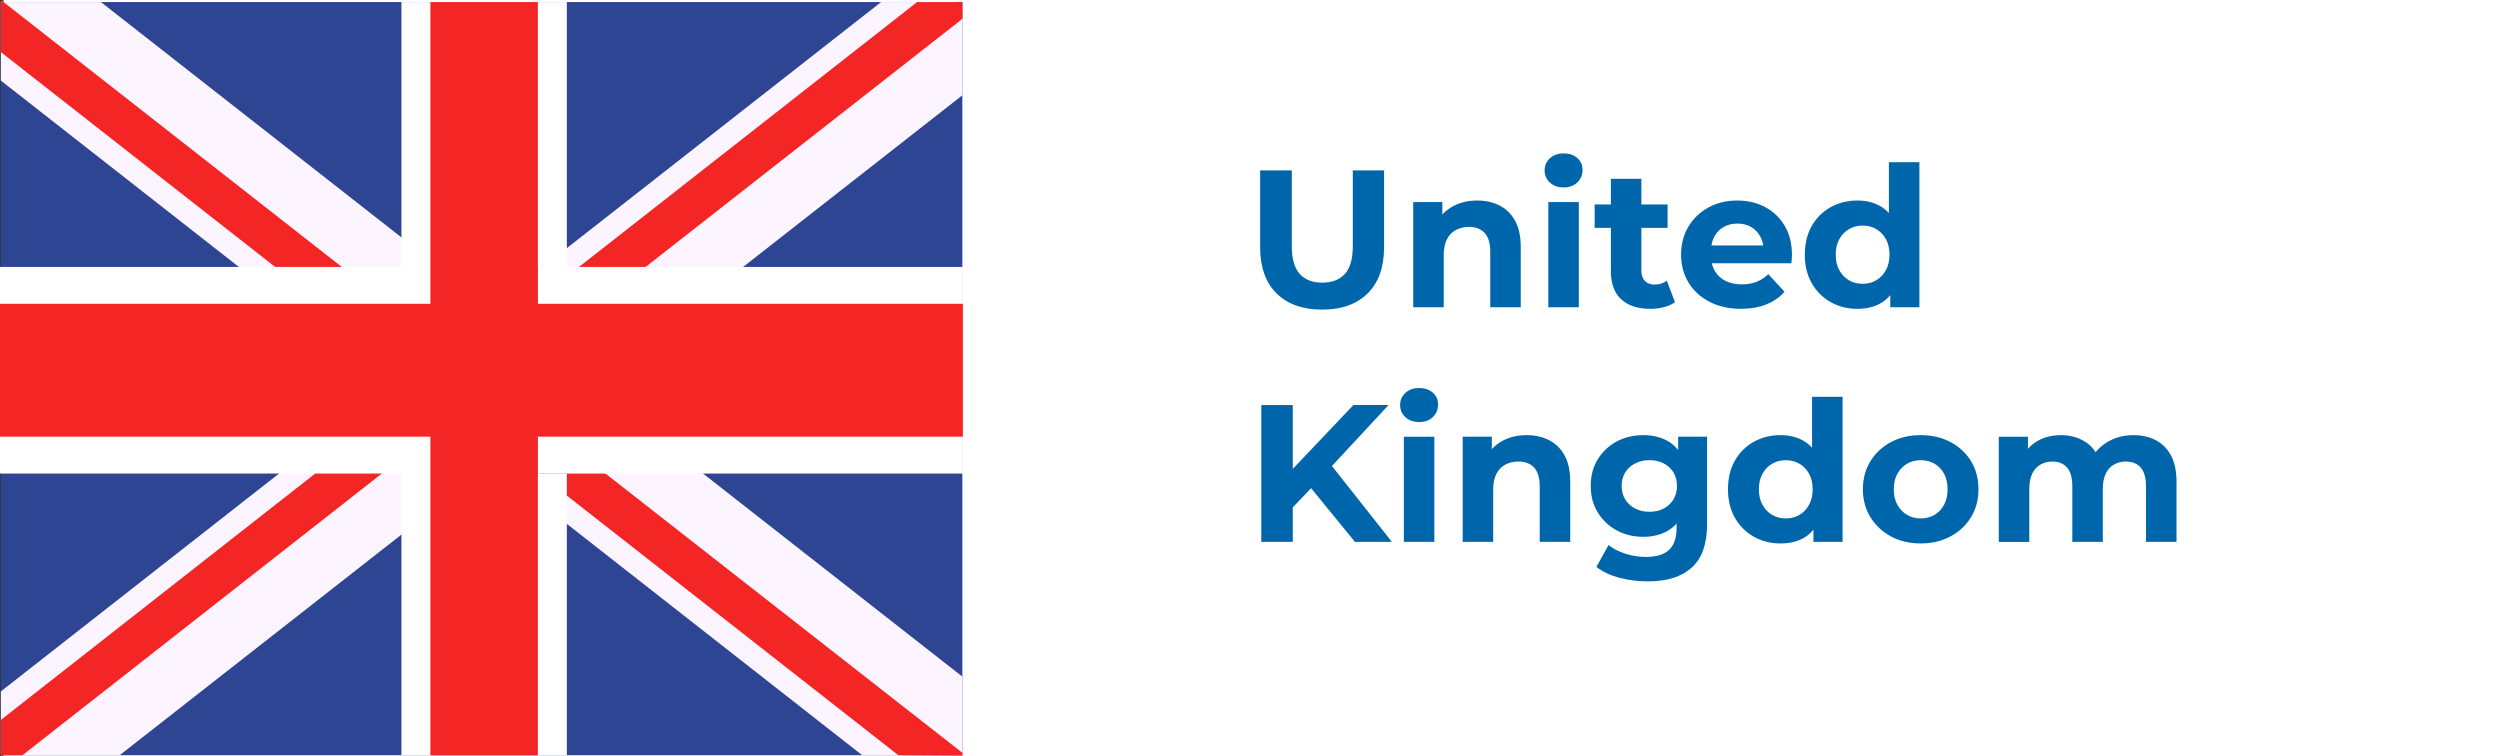
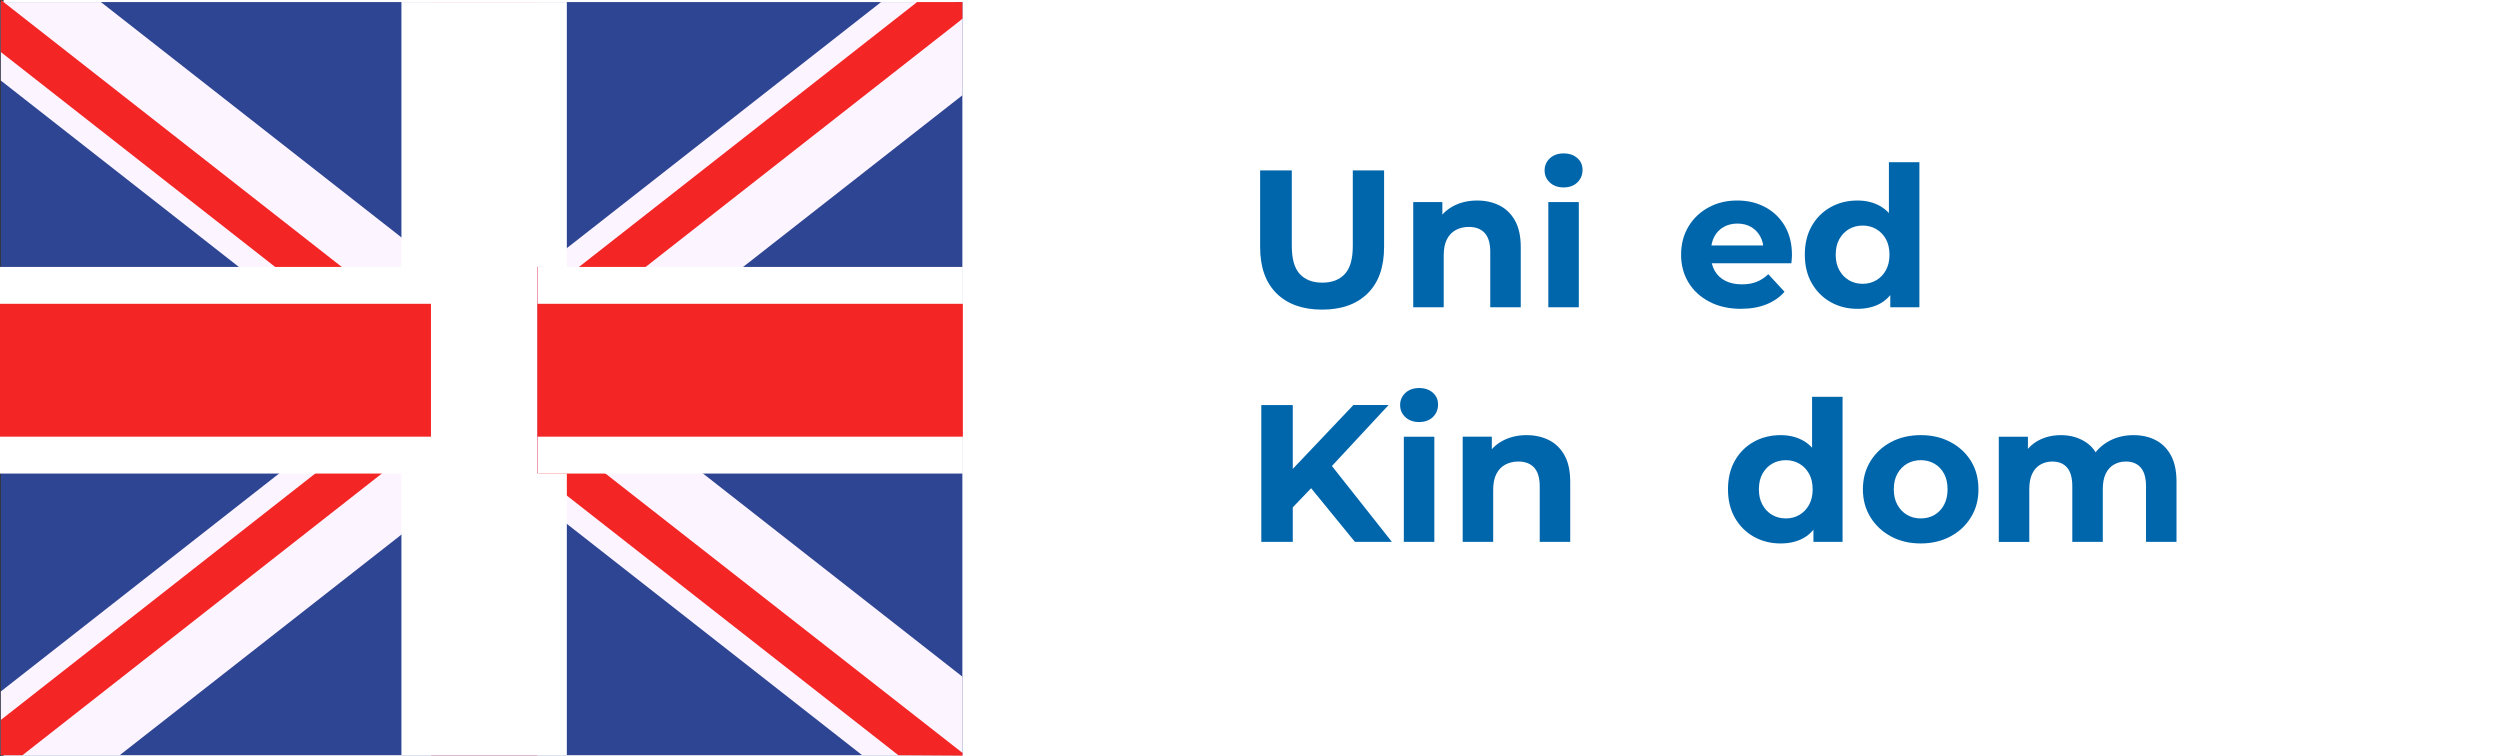
<svg xmlns="http://www.w3.org/2000/svg" id="Layer_31" data-name="Layer 31" viewBox="0 0 1918 580">
  <rect x="0" y="0" width="1918" height="580" fill="#333333" stroke="none" />
  <defs>
    <style>
      .cls-1 {
        fill: #f42525;
      }

      .cls-2 {
        fill: #fff;
      }

      .cls-3 {
        fill: #2e4593;
      }

      .cls-4 {
        fill: #fcf5ff;
      }

      .cls-5 {
        fill: #0066ac;
      }

      .cls-6 {
        fill: #cd002a;
      }
    </style>
  </defs>
  <rect class="cls-2" x="2.72" width="1915.28" height="580" />
  <g>
    <path class="cls-5" d="M1014.32,237.54c-14.9,0-26.55-4.15-34.95-12.45-8.4-8.3-12.6-20.15-12.6-35.55v-58.8h24.3v57.9c0,10,2.05,17.2,6.15,21.6,4.1,4.4,9.85,6.6,17.25,6.6s13.15-2.2,17.25-6.6c4.1-4.4,6.15-11.6,6.15-21.6v-57.9h24v58.8c0,15.4-4.2,27.25-12.6,35.55-8.4,8.3-20.05,12.45-34.95,12.45Z" />
    <path class="cls-5" d="M1133.27,153.84c6.4,0,12.12,1.28,17.18,3.83,5.05,2.55,9.02,6.45,11.92,11.7,2.9,5.25,4.35,11.98,4.35,20.17v46.2h-23.4v-42.6c0-6.5-1.43-11.3-4.28-14.4-2.85-3.1-6.88-4.65-12.08-4.65-3.7,0-7.03.78-9.97,2.33-2.95,1.55-5.25,3.93-6.9,7.12-1.65,3.2-2.47,7.3-2.47,12.3v39.9h-23.4v-80.7h22.35v22.35l-4.2-6.75c2.9-5.4,7.05-9.55,12.45-12.45,5.4-2.9,11.55-4.35,18.45-4.35Z" />
    <path class="cls-5" d="M1199.57,143.79c-4.3,0-7.8-1.25-10.5-3.75-2.7-2.5-4.05-5.6-4.05-9.3s1.35-6.8,4.05-9.3c2.7-2.5,6.2-3.75,10.5-3.75s7.8,1.18,10.5,3.52c2.7,2.35,4.05,5.38,4.05,9.08,0,3.9-1.33,7.12-3.97,9.67-2.65,2.55-6.18,3.83-10.58,3.83ZM1187.87,235.74v-80.7h23.4v80.7h-23.4Z" />
-     <path class="cls-5" d="M1223.42,174.84v-18h55.95v18h-55.95ZM1266.02,236.94c-9.5,0-16.9-2.42-22.2-7.28-5.3-4.85-7.95-12.08-7.95-21.67v-70.8h23.4v70.5c0,3.4.9,6.03,2.7,7.88,1.8,1.85,4.25,2.77,7.35,2.77,3.7,0,6.85-1,9.45-3l6.3,16.5c-2.4,1.7-5.28,2.98-8.62,3.83-3.35.85-6.82,1.28-10.42,1.28Z" />
    <path class="cls-5" d="M1335.77,236.94c-9.2,0-17.28-1.8-24.22-5.4-6.95-3.6-12.33-8.52-16.12-14.77-3.8-6.25-5.7-13.37-5.7-21.38s1.88-15.27,5.62-21.53c3.75-6.25,8.87-11.15,15.38-14.7,6.5-3.55,13.85-5.33,22.05-5.33s15.02,1.68,21.38,5.03c6.35,3.35,11.38,8.15,15.08,14.4,3.7,6.25,5.55,13.72,5.55,22.42,0,.9-.05,1.93-.15,3.08-.1,1.15-.2,2.23-.3,3.22h-65.55v-13.65h53.25l-9,4.05c0-4.2-.85-7.85-2.55-10.95-1.7-3.1-4.05-5.52-7.05-7.28-3-1.75-6.5-2.62-10.5-2.62s-7.53.88-10.58,2.62c-3.05,1.75-5.43,4.2-7.12,7.35-1.7,3.15-2.55,6.88-2.55,11.17v3.6c0,4.4.97,8.28,2.92,11.62,1.95,3.35,4.7,5.9,8.25,7.65,3.55,1.75,7.73,2.62,12.53,2.62,4.3,0,8.07-.65,11.33-1.95,3.25-1.3,6.22-3.25,8.92-5.85l12.45,13.5c-3.7,4.2-8.35,7.42-13.95,9.67-5.6,2.25-12.05,3.38-19.35,3.38Z" />
    <path class="cls-5" d="M1425.02,236.94c-7.6,0-14.45-1.73-20.55-5.17-6.1-3.45-10.93-8.27-14.48-14.48-3.55-6.2-5.33-13.5-5.33-21.9s1.77-15.85,5.33-22.05c3.55-6.2,8.37-11,14.48-14.4,6.1-3.4,12.95-5.1,20.55-5.1,6.8,0,12.75,1.5,17.85,4.5,5.1,3,9.05,7.55,11.85,13.65,2.8,6.1,4.2,13.9,4.2,23.4s-1.35,17.17-4.05,23.32c-2.7,6.15-6.58,10.73-11.62,13.73-5.05,3-11.13,4.5-18.22,4.5ZM1429.07,217.74c3.8,0,7.25-.9,10.35-2.7,3.1-1.8,5.57-4.37,7.43-7.72,1.85-3.35,2.77-7.32,2.77-11.92s-.93-8.7-2.77-12c-1.85-3.3-4.33-5.85-7.43-7.65-3.1-1.8-6.55-2.7-10.35-2.7s-7.4.9-10.5,2.7c-3.1,1.8-5.58,4.35-7.42,7.65-1.85,3.3-2.78,7.3-2.78,12s.92,8.58,2.78,11.92c1.85,3.35,4.32,5.92,7.42,7.72,3.1,1.8,6.6,2.7,10.5,2.7ZM1450.22,235.74v-16.5l.45-24-1.5-23.85v-46.95h23.4v111.3h-22.35Z" />
    <path class="cls-5" d="M967.67,415.74v-105h24.15v105h-24.15ZM989.42,391.74l-1.35-28.05,50.25-52.95h27l-45.3,48.75-13.5,14.4-17.1,17.85ZM1039.52,415.74l-37.35-45.75,15.9-17.25,49.8,63h-28.35Z" />
    <path class="cls-5" d="M1088.72,323.79c-4.3,0-7.8-1.25-10.5-3.75-2.7-2.5-4.05-5.6-4.05-9.3s1.35-6.8,4.05-9.3c2.7-2.5,6.2-3.75,10.5-3.75s7.8,1.18,10.5,3.52c2.7,2.35,4.05,5.38,4.05,9.08,0,3.9-1.33,7.12-3.97,9.67-2.65,2.55-6.18,3.83-10.58,3.83ZM1077.02,415.74v-80.7h23.4v80.7h-23.4Z" />
    <path class="cls-5" d="M1171.22,333.84c6.4,0,12.12,1.28,17.18,3.83,5.05,2.55,9.02,6.45,11.92,11.7,2.9,5.25,4.35,11.98,4.35,20.17v46.2h-23.4v-42.6c0-6.5-1.43-11.3-4.28-14.4-2.85-3.1-6.88-4.65-12.08-4.65-3.7,0-7.03.78-9.97,2.33-2.95,1.55-5.25,3.93-6.9,7.12-1.65,3.2-2.47,7.3-2.47,12.3v39.9h-23.4v-80.7h22.35v22.35l-4.2-6.75c2.9-5.4,7.05-9.55,12.45-12.45,5.4-2.9,11.55-4.35,18.45-4.35Z" />
-     <path class="cls-5" d="M1260.77,411.84c-7.5,0-14.28-1.62-20.33-4.88-6.05-3.25-10.9-7.8-14.55-13.65-3.65-5.85-5.48-12.67-5.48-20.48s1.82-14.77,5.48-20.62c3.65-5.85,8.5-10.37,14.55-13.57,6.05-3.2,12.83-4.8,20.33-4.8,6.8,0,12.8,1.38,18,4.12,5.2,2.75,9.25,7,12.15,12.75,2.9,5.75,4.35,13.12,4.35,22.12s-1.45,16.23-4.35,21.98c-2.9,5.75-6.95,10.03-12.15,12.83-5.2,2.8-11.2,4.2-18,4.2ZM1264.37,446.04c-7.6,0-14.92-.93-21.97-2.77-7.05-1.85-12.93-4.63-17.62-8.33l9.3-16.8c3.4,2.8,7.72,5.02,12.97,6.67,5.25,1.65,10.42,2.47,15.53,2.47,8.3,0,14.33-1.85,18.08-5.55,3.75-3.7,5.62-9.2,5.62-16.5v-12.15l1.5-20.25-.3-20.4v-17.4h22.2v67.2c0,15-3.9,26.05-11.7,33.15-7.8,7.1-19,10.65-33.6,10.65ZM1265.42,392.64c4.1,0,7.75-.83,10.95-2.48,3.2-1.65,5.7-3.97,7.5-6.97s2.7-6.45,2.7-10.35-.9-7.47-2.7-10.42c-1.8-2.95-4.3-5.25-7.5-6.9-3.2-1.65-6.85-2.48-10.95-2.48s-7.75.83-10.95,2.48c-3.2,1.65-5.73,3.95-7.57,6.9-1.85,2.95-2.78,6.43-2.78,10.42s.92,7.35,2.78,10.35c1.85,3,4.37,5.33,7.57,6.97,3.2,1.65,6.85,2.48,10.95,2.48Z" />
    <path class="cls-5" d="M1366.07,416.94c-7.6,0-14.45-1.73-20.55-5.17-6.1-3.45-10.93-8.27-14.48-14.48-3.55-6.2-5.33-13.5-5.33-21.9s1.77-15.85,5.33-22.05c3.55-6.2,8.37-11,14.48-14.4,6.1-3.4,12.95-5.1,20.55-5.1,6.8,0,12.75,1.5,17.85,4.5,5.1,3,9.05,7.55,11.85,13.65,2.8,6.1,4.2,13.9,4.2,23.4s-1.35,17.17-4.05,23.32c-2.7,6.15-6.58,10.73-11.62,13.73-5.05,3-11.13,4.5-18.22,4.5ZM1370.12,397.74c3.8,0,7.25-.9,10.35-2.7,3.1-1.8,5.57-4.37,7.43-7.72,1.85-3.35,2.77-7.32,2.77-11.92s-.93-8.7-2.77-12c-1.85-3.3-4.33-5.85-7.43-7.65-3.1-1.8-6.55-2.7-10.35-2.7s-7.4.9-10.5,2.7c-3.1,1.8-5.58,4.35-7.42,7.65-1.85,3.3-2.78,7.3-2.78,12s.92,8.58,2.78,11.92c1.85,3.35,4.32,5.92,7.42,7.72,3.1,1.8,6.6,2.7,10.5,2.7ZM1391.27,415.74v-16.5l.45-24-1.5-23.85v-46.95h23.4v111.3h-22.35Z" />
    <path class="cls-5" d="M1473.62,416.94c-8.6,0-16.23-1.8-22.88-5.4-6.65-3.6-11.9-8.52-15.75-14.77-3.85-6.25-5.78-13.37-5.78-21.38s1.92-15.27,5.78-21.53c3.85-6.25,9.1-11.15,15.75-14.7,6.65-3.55,14.27-5.33,22.88-5.33s16.1,1.78,22.8,5.33c6.7,3.55,11.95,8.43,15.75,14.62,3.8,6.2,5.7,13.4,5.7,21.6s-1.9,15.13-5.7,21.38c-3.8,6.25-9.05,11.17-15.75,14.77-6.7,3.6-14.3,5.4-22.8,5.4ZM1473.62,397.74c3.9,0,7.4-.9,10.5-2.7,3.1-1.8,5.55-4.37,7.35-7.72,1.8-3.35,2.7-7.32,2.7-11.92s-.9-8.7-2.7-12c-1.8-3.3-4.25-5.85-7.35-7.65-3.1-1.8-6.6-2.7-10.5-2.7s-7.4.9-10.5,2.7c-3.1,1.8-5.58,4.35-7.42,7.65-1.85,3.3-2.78,7.3-2.78,12s.92,8.58,2.78,11.92c1.85,3.35,4.32,5.92,7.42,7.72,3.1,1.8,6.6,2.7,10.5,2.7Z" />
    <path class="cls-5" d="M1636.82,333.84c6.4,0,12.07,1.28,17.02,3.83s8.85,6.45,11.7,11.7,4.28,11.98,4.28,20.17v46.2h-23.4v-42.6c0-6.5-1.35-11.3-4.05-14.4-2.7-3.1-6.5-4.65-11.4-4.65-3.4,0-6.45.78-9.15,2.33-2.7,1.55-4.8,3.88-6.3,6.98-1.5,3.1-2.25,7.05-2.25,11.85v40.5h-23.4v-42.6c0-6.5-1.33-11.3-3.98-14.4-2.65-3.1-6.43-4.65-11.32-4.65-3.4,0-6.45.78-9.15,2.33-2.7,1.55-4.8,3.88-6.3,6.98-1.5,3.1-2.25,7.05-2.25,11.85v40.5h-23.4v-80.7h22.35v22.05l-4.2-6.45c2.8-5.5,6.77-9.68,11.92-12.53,5.15-2.85,11.03-4.28,17.62-4.28,7.4,0,13.88,1.88,19.42,5.62s9.23,9.48,11.03,17.18l-8.25-2.25c2.7-6.3,7.02-11.3,12.97-15,5.95-3.7,12.77-5.55,20.48-5.55Z" />
  </g>
  <g>
    <polygon class="cls-3" points="738.33 1.58 738.33 579.29 738.24 579.4 .63 579.4 .63 1.58 738.33 1.58" />
    <g>
      <polygon class="cls-4" points="738.33 519.12 738.33 579.29 738.24 579.4 661.47 579.4 435.06 402.05 412.4 384.3 385.66 363.31 376.68 356.28 349.49 335.01 339.34 327.01 330.82 320.41 313.69 307.04 308.17 302.66 299.82 296.17 219.43 233.08 183.26 204.79 .63 61.8 .63 1.58 1.26 .44 2.71 1.58 77.4 1.58 308.17 182.28 330.82 200.08 336.89 204.79 373.07 233.08 376.68 235.95 390.55 246.83 412.4 263.92 416.11 266.9 435.06 281.72 453.55 296.17 503.2 335.01 539.37 363.31 738.33 519.12" />
      <polygon class="cls-1" points="738.4 577.61 738.55 579.72 689.21 579.4 435.06 380.35 413.4 363.31 412.4 362.55 390.55 345.46 377.32 335.01 353.21 316.13 330.82 298.71 327.65 296.17 313.69 285.19 308.17 280.91 247.16 233.08 211.09 204.79 .63 39.94 .63 .28 1.26 .44 2.71 1.58 262.21 204.79 298.29 233.08 308.17 240.82 330.82 258.62 339.34 265.27 353.21 276.15 378.77 296.17 412.4 322.46 416.11 325.44 428.42 335.01 435.06 340.26 464.52 363.31 738.4 577.61" />
    </g>
    <g>
      <polygon class="cls-4" points="738.33 13 738.33 73.1 570.11 204.79 534.03 233.08 453.55 296.17 435.06 310.56 416.11 325.44 412.4 328.36 403.87 335.01 390.55 345.46 376.68 356.28 367.71 363.31 330.82 392.2 308.17 410 91.81 579.4 .63 579.4 .63 530.48 214.08 363.31 250.15 335.01 299.82 296.17 308.17 289.62 313.69 285.19 330.82 271.82 339.34 265.27 376.68 235.95 380.31 233.08 412.4 207.98 416.48 204.79 435.06 190.23 675.98 1.58 732.52 1.58 738.33 13" />
      <polygon class="cls-1" points="736.42 15.97 495.33 204.79 459.17 233.08 435.06 252.02 416.11 266.9 412.4 269.82 378.77 296.17 353.21 316.13 339.34 327.01 330.82 333.66 329.1 335.01 308.17 351.46 292.94 363.31 17.23 579.4 .63 579.4 .63 552.34 241.81 363.31 277.98 335.01 308.17 311.37 313.69 307.04 327.65 296.17 330.82 293.57 353.21 276.15 390.55 246.83 408.05 233.08 412.4 229.73 435.06 211.93 444.21 204.79 703.61 1.58 729.26 1.58 738.33 1.58 738.4 14.24 736.42 15.97" />
    </g>
    <rect class="cls-2" y="204.79" width="738.69" height="158.52" />
    <rect class="cls-1" y="233.08" width="738.69" height="101.93" />
    <rect class="cls-6" x="330.82" y="1.58" width="81.58" height="577.82" />
    <g>
      <polygon class="cls-2" points="412.2 363.31 434.88 363.31 434.88 579.4 307.98 579.4 307.98 363.31 330.64 363.31 330.64 204.79 307.98 204.79 307.98 1.58 434.88 1.58 434.88 204.79 412.2 204.79 412.2 363.31" />
-       <rect class="cls-1" x="330.2" y="1.58" width="82.44" height="577.82" />
    </g>
  </g>
</svg>